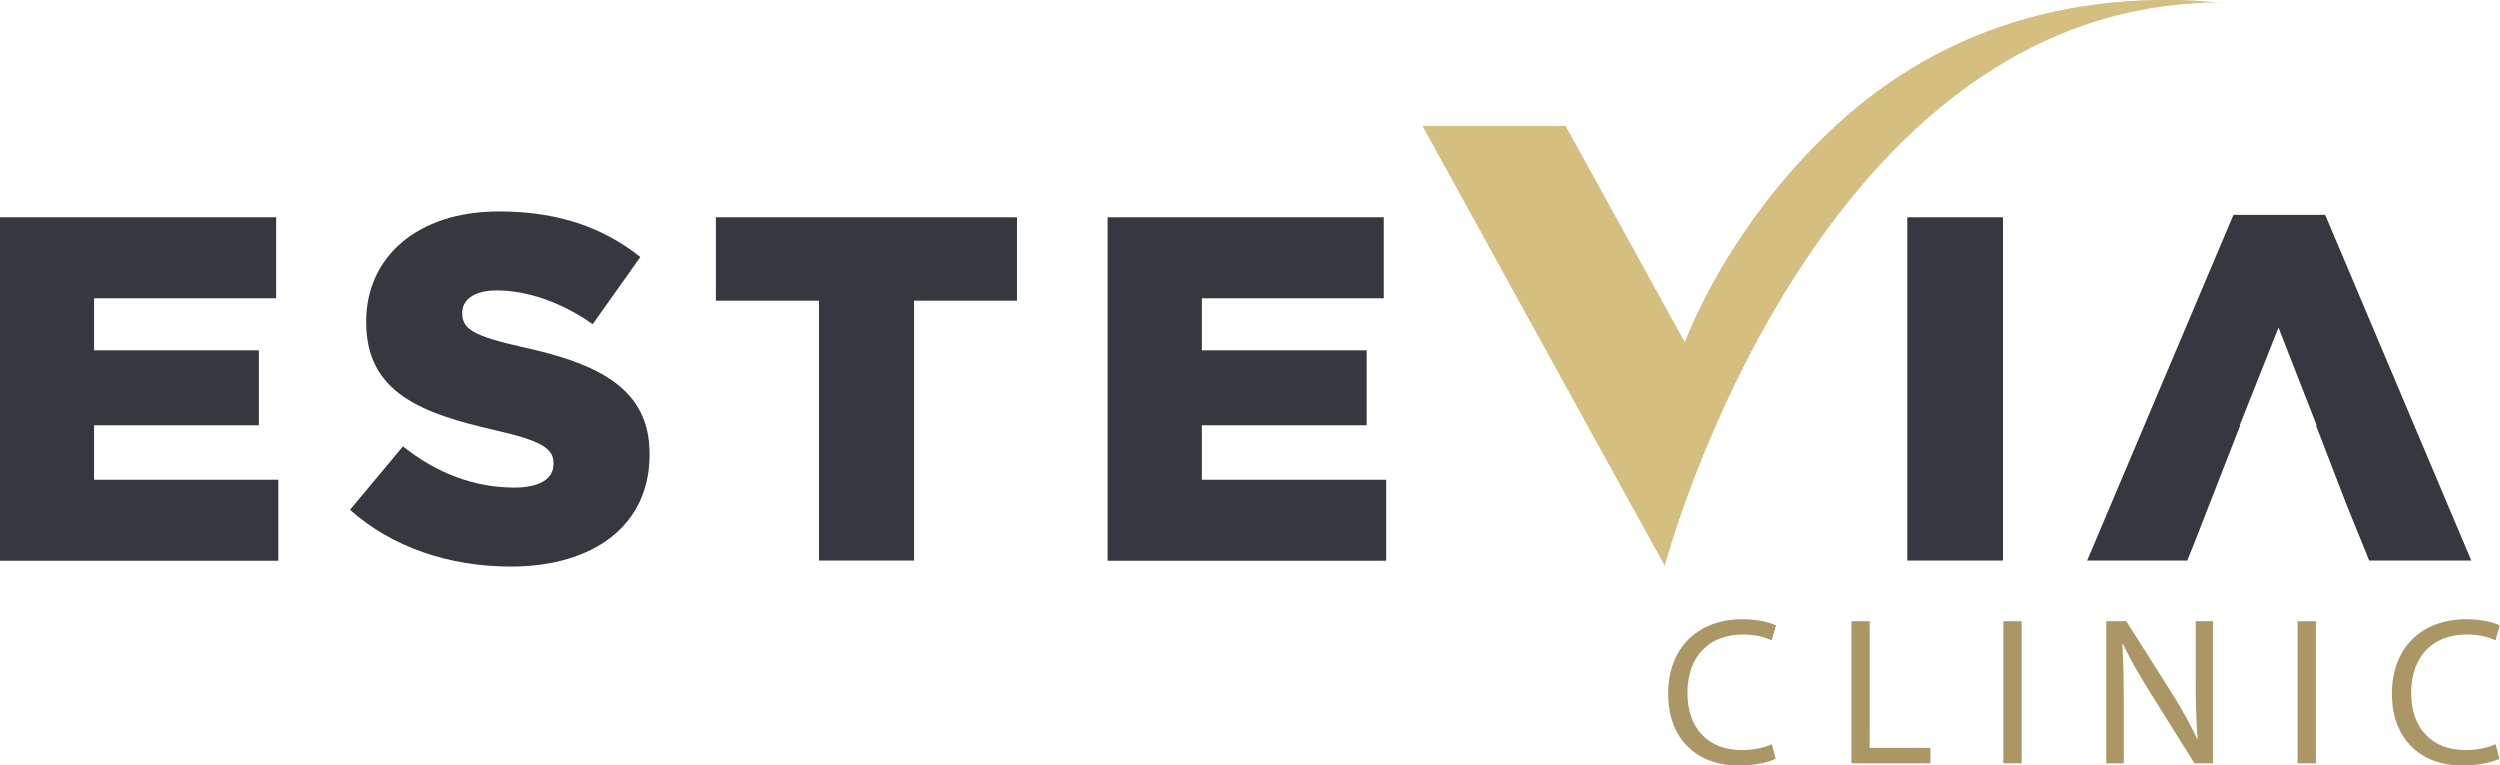
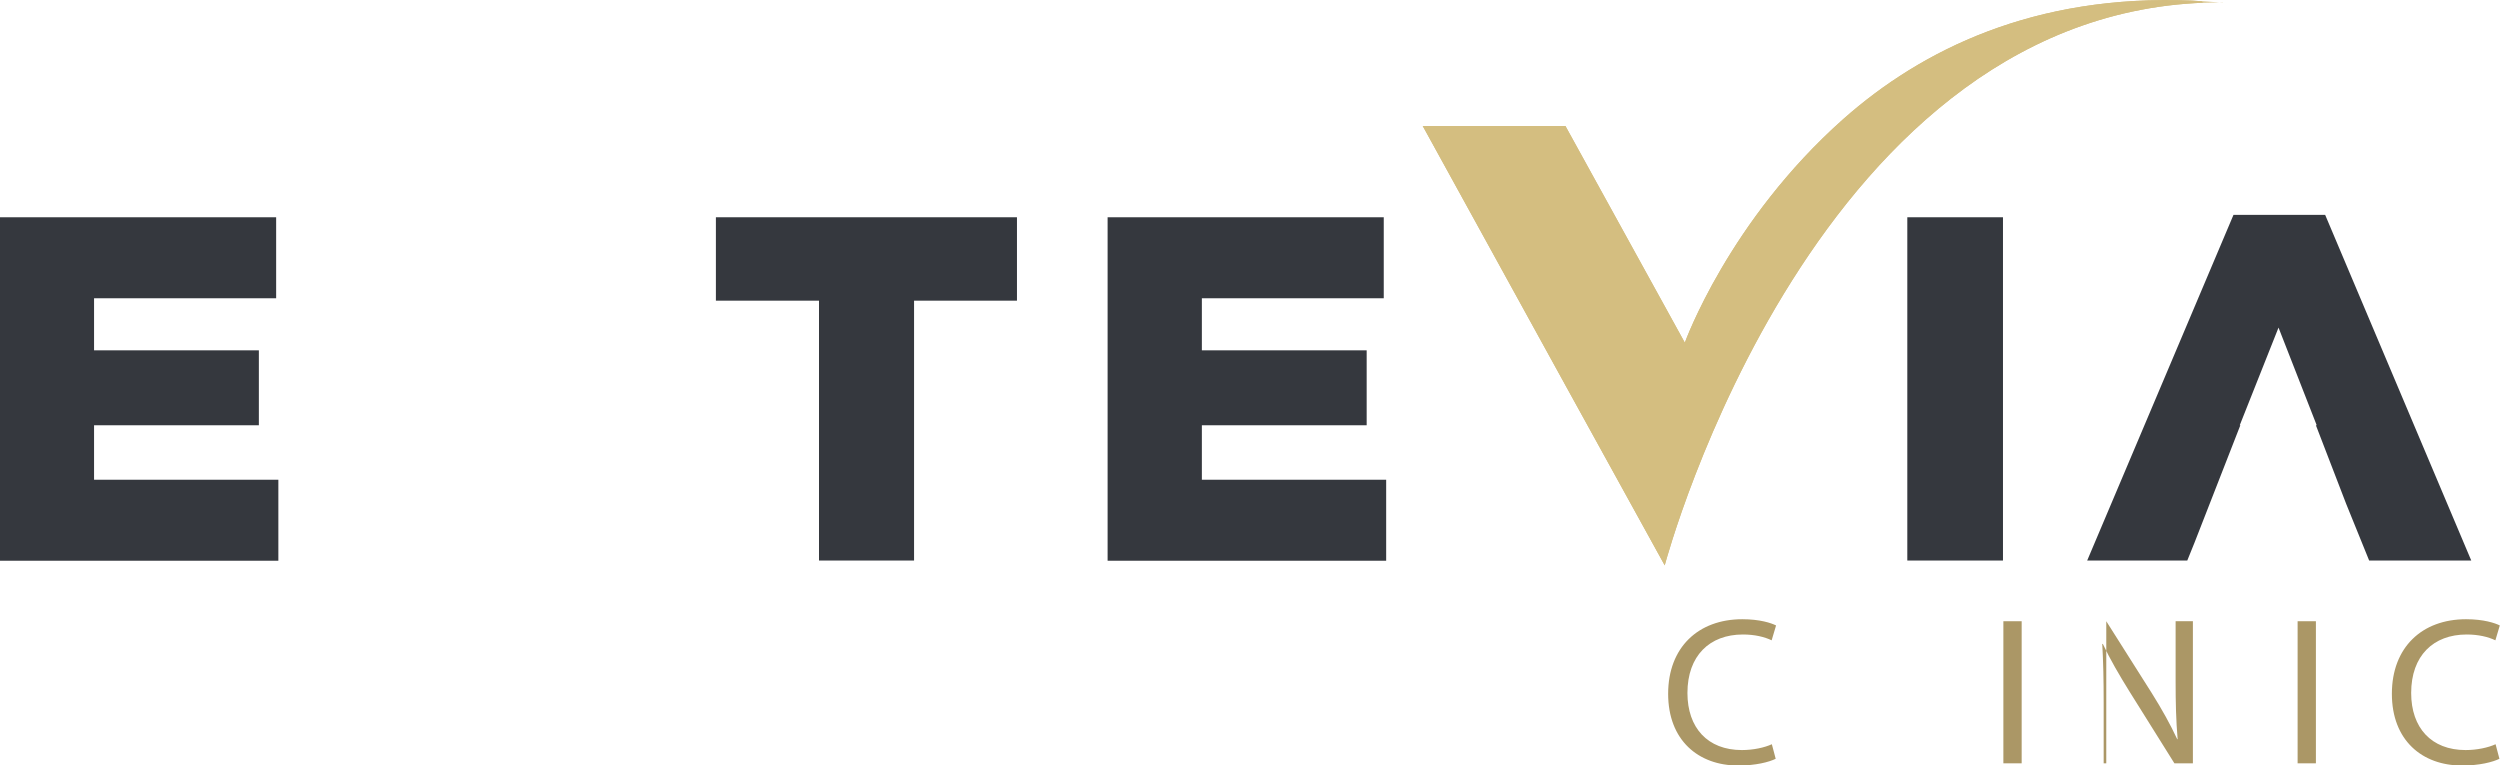
<svg xmlns="http://www.w3.org/2000/svg" id="Layer_1" data-name="Layer 1" viewBox="0 0 124.39 38.08">
  <defs>
    <style>      .cls-1 {        fill: #ab9766;      }      .cls-2 {        fill: #35383e;      }      .cls-3 {        fill: #d4be80;      }      .cls-4 {        clip-path: url(#clippath);      }    </style>
    <clipPath id="clippath">
      <path class="cls-3" d="M110.6.12C90.37,0,82.91,27.83,82.83,28.13l-4.94-8.96-7.1-12.9h7.1l5.94,10.78s2.18-6.07,7.9-11.14C95.6,2.49,101.19-.3,109.07.03l1.52.1Z" />
    </clipPath>
  </defs>
  <g>
    <path class="cls-2" d="M0,10.81h13.74v4.03H4.68v2.59h8.2v3.73H4.68v2.71h9.17v4.03H0V10.81Z" />
-     <path class="cls-2" d="M17.42,25.36l2.63-3.15c1.68,1.34,3.56,2.05,5.54,2.05,1.27,0,1.95-.44,1.95-1.17v-.05c0-.71-.56-1.1-2.88-1.63-3.64-.83-6.44-1.85-6.44-5.37v-.05c0-3.17,2.51-5.47,6.61-5.47,2.9,0,5.17.78,7.03,2.27l-2.37,3.34c-1.56-1.1-3.27-1.68-4.78-1.68-1.15,0-1.71.49-1.71,1.1v.05c0,.78.59,1.12,2.95,1.66,3.93.85,6.37,2.12,6.37,5.32v.05c0,3.49-2.76,5.56-6.91,5.56-3.03,0-5.9-.95-8-2.83Z" />
    <path class="cls-2" d="M40.74,14.96h-5.12v-4.15h14.98v4.15h-5.12v12.93h-4.73v-12.93Z" />
    <path class="cls-2" d="M55.11,10.81h13.74v4.03h-9.05v2.59h8.2v3.73h-8.2v2.71h9.17v4.03h-13.86V10.81Z" />
    <path class="cls-2" d="M94.9,10.81h4.76v17.08h-4.76V10.81Z" />
    <polygon class="cls-2" points="109.19 27 111.47 21.16 111.44 21.16 113.37 16.3 115.27 21.16 115.23 21.16 116.74 25.08 117.88 27.89 122.96 27.89 115.69 10.69 111.13 10.69 103.85 27.89 108.83 27.89 109.19 27" />
  </g>
  <g>
    <path class="cls-1" d="M88.36,37.75c-.34.17-1.01.34-1.87.34-1.99,0-3.49-1.26-3.49-3.57s1.5-3.71,3.69-3.71c.88,0,1.44.19,1.68.31l-.22.74c-.35-.17-.84-.29-1.43-.29-1.66,0-2.76,1.06-2.76,2.91,0,1.73,1,2.84,2.71,2.84.56,0,1.12-.12,1.49-.29l.19.72Z" />
-     <path class="cls-1" d="M92.12,30.91h.91v6.3h3.02v.77h-3.93v-7.07Z" />
    <path class="cls-1" d="M100.59,30.91v7.07h-.91v-7.07h.91Z" />
-     <path class="cls-1" d="M104.8,37.98v-7.07h1l2.26,3.57c.52.83.93,1.57,1.27,2.3h.02c-.08-.95-.1-1.81-.1-2.91v-2.96h.86v7.07h-.92l-2.24-3.58c-.49-.79-.96-1.59-1.32-2.36h-.03c.05.9.07,1.75.07,2.92v3.02h-.86Z" />
+     <path class="cls-1" d="M104.8,37.98v-7.07l2.26,3.57c.52.83.93,1.57,1.27,2.3h.02c-.08-.95-.1-1.81-.1-2.91v-2.96h.86v7.07h-.92l-2.24-3.58c-.49-.79-.96-1.59-1.32-2.36h-.03c.05.9.07,1.75.07,2.92v3.02h-.86Z" />
    <path class="cls-1" d="M115.23,30.91v7.07h-.91v-7.07h.91Z" />
    <path class="cls-1" d="M124.37,37.75c-.34.17-1.01.34-1.87.34-1.99,0-3.49-1.26-3.49-3.57s1.5-3.71,3.69-3.71c.88,0,1.44.19,1.68.31l-.22.74c-.35-.17-.84-.29-1.43-.29-1.66,0-2.76,1.06-2.76,2.91,0,1.73,1,2.84,2.71,2.84.56,0,1.12-.12,1.49-.29l.19.72Z" />
  </g>
  <g>
    <path class="cls-3" d="M110.6.12C90.37,0,82.91,27.83,82.83,28.13l-4.94-8.96-7.1-12.9h7.1l5.94,10.78s2.18-6.07,7.9-11.14C95.6,2.49,101.19-.3,109.07.03l1.52.1Z" />
    <g class="cls-4">
      <rect class="cls-3" x="63.62" y="-10.14" width="51.03" height="51.03" transform="translate(9.49 58.25) rotate(-38.08)" />
    </g>
  </g>
</svg>